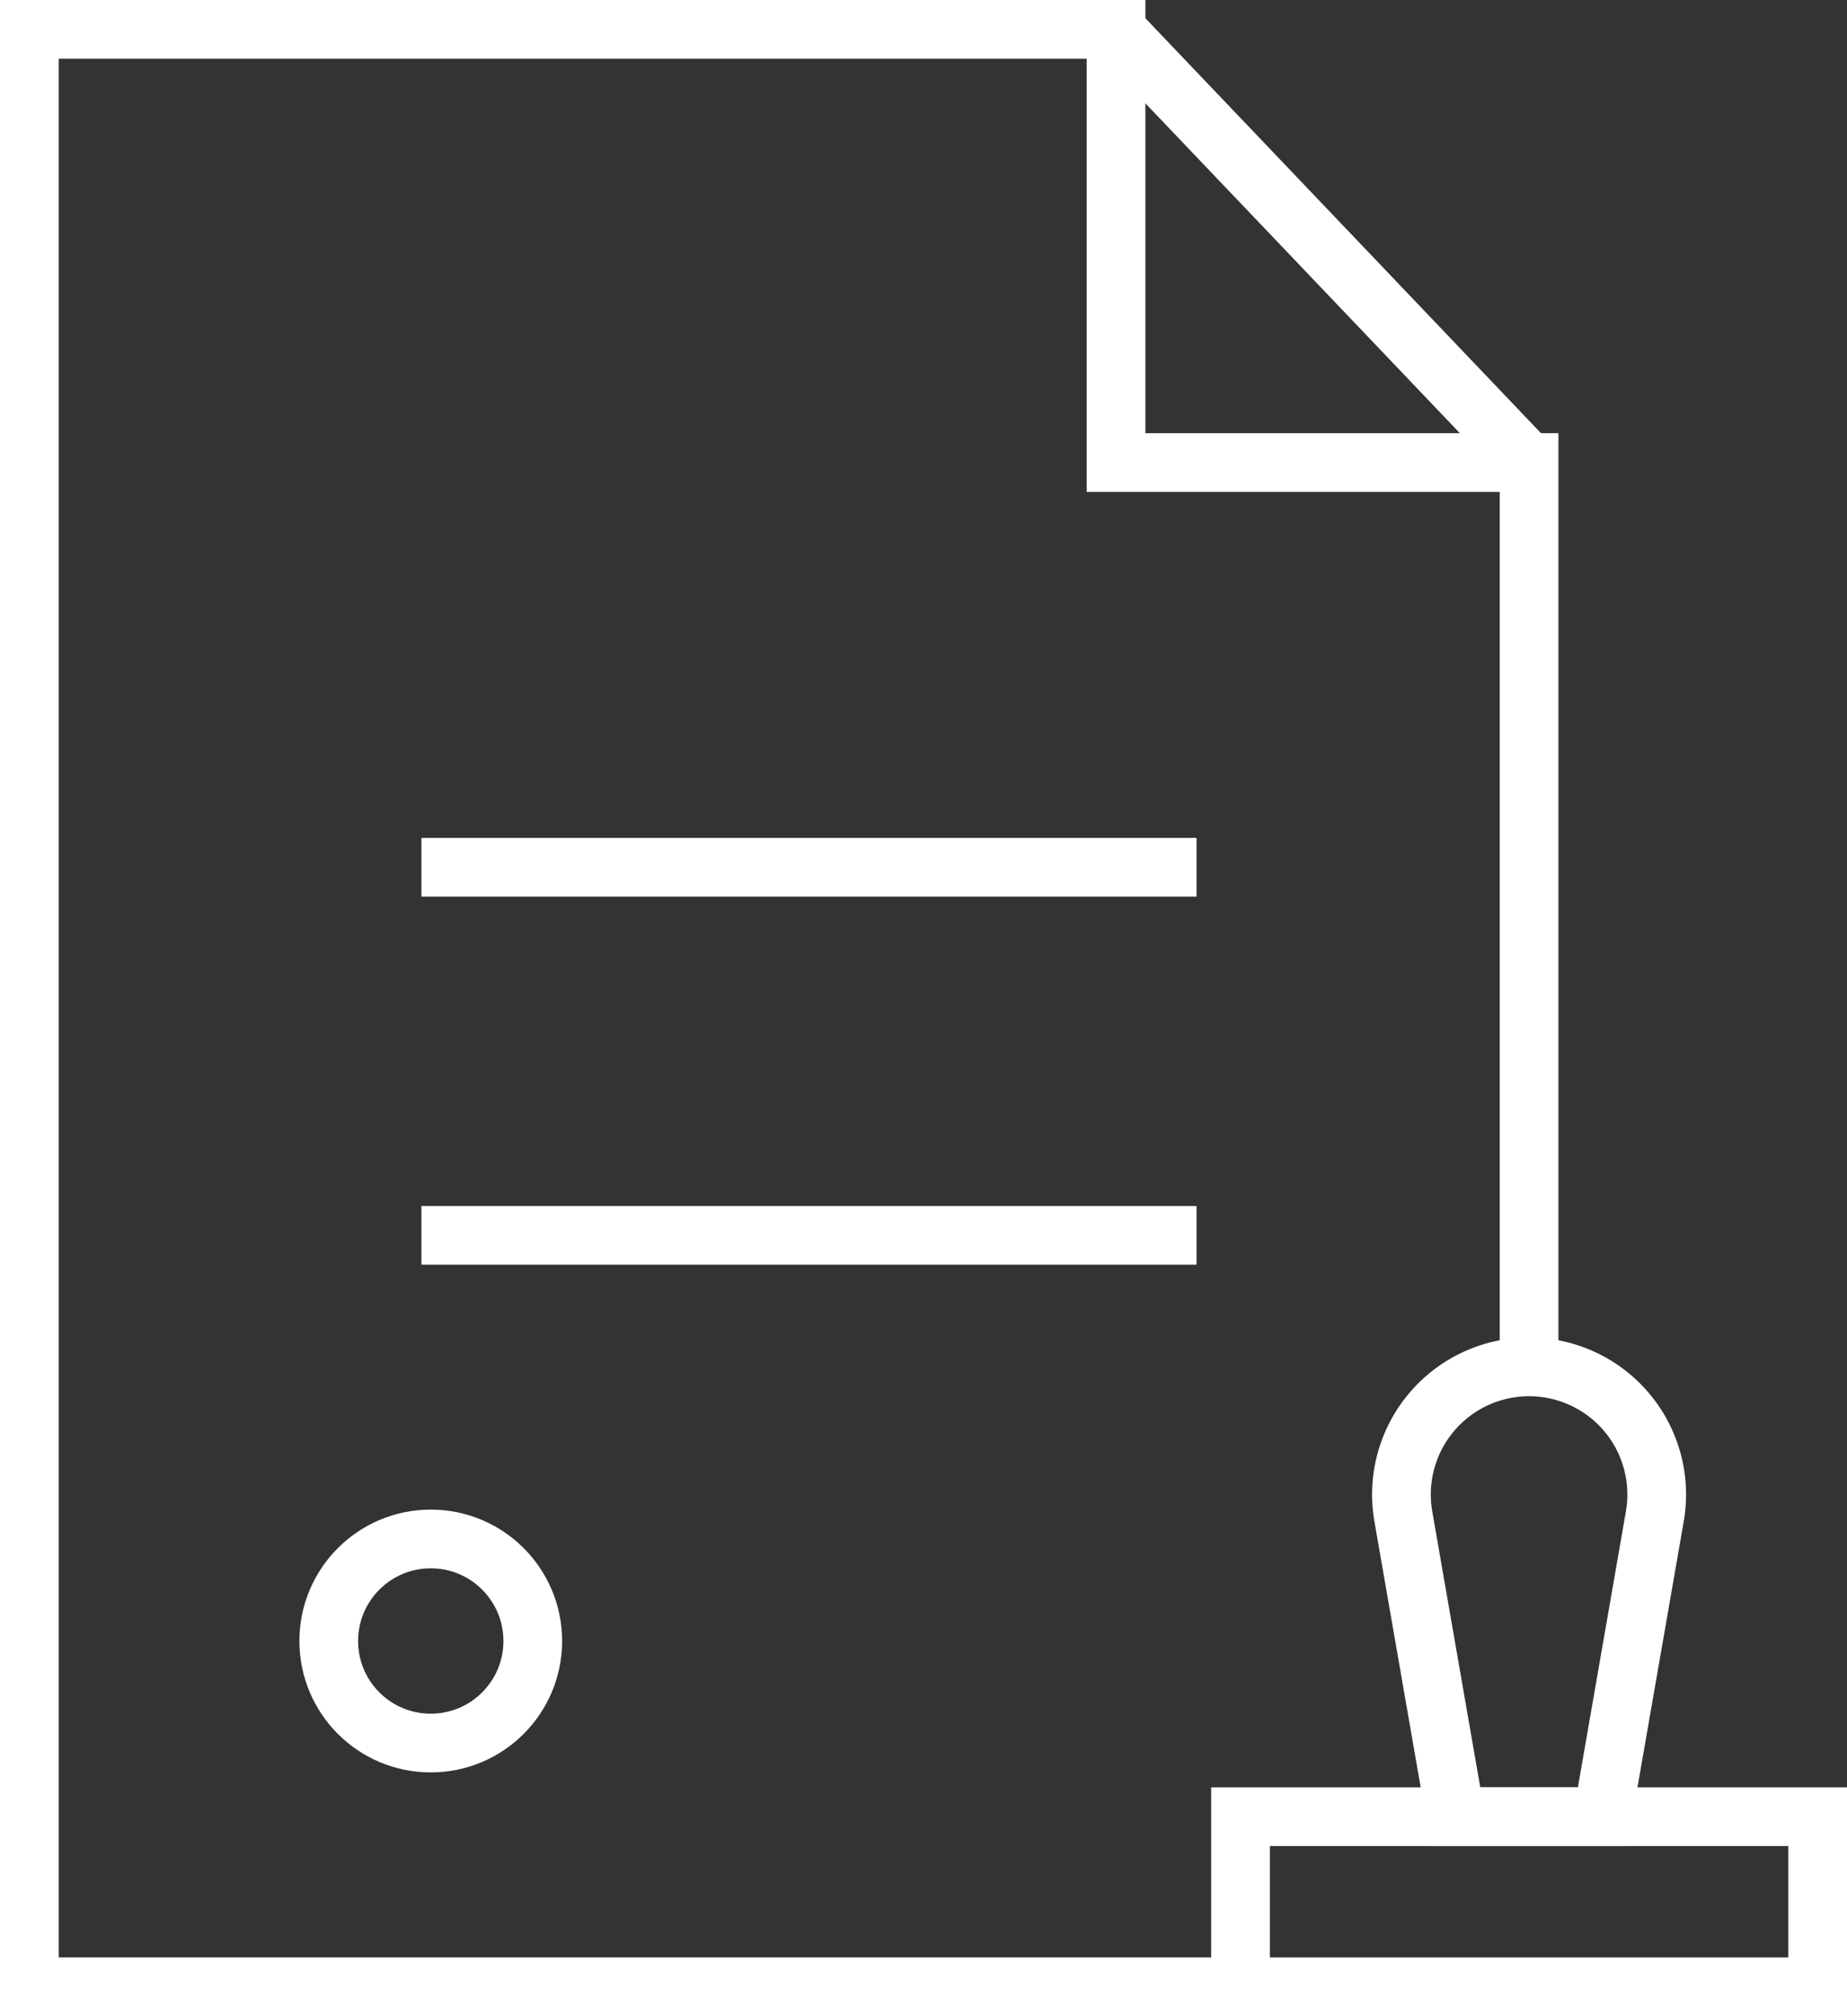
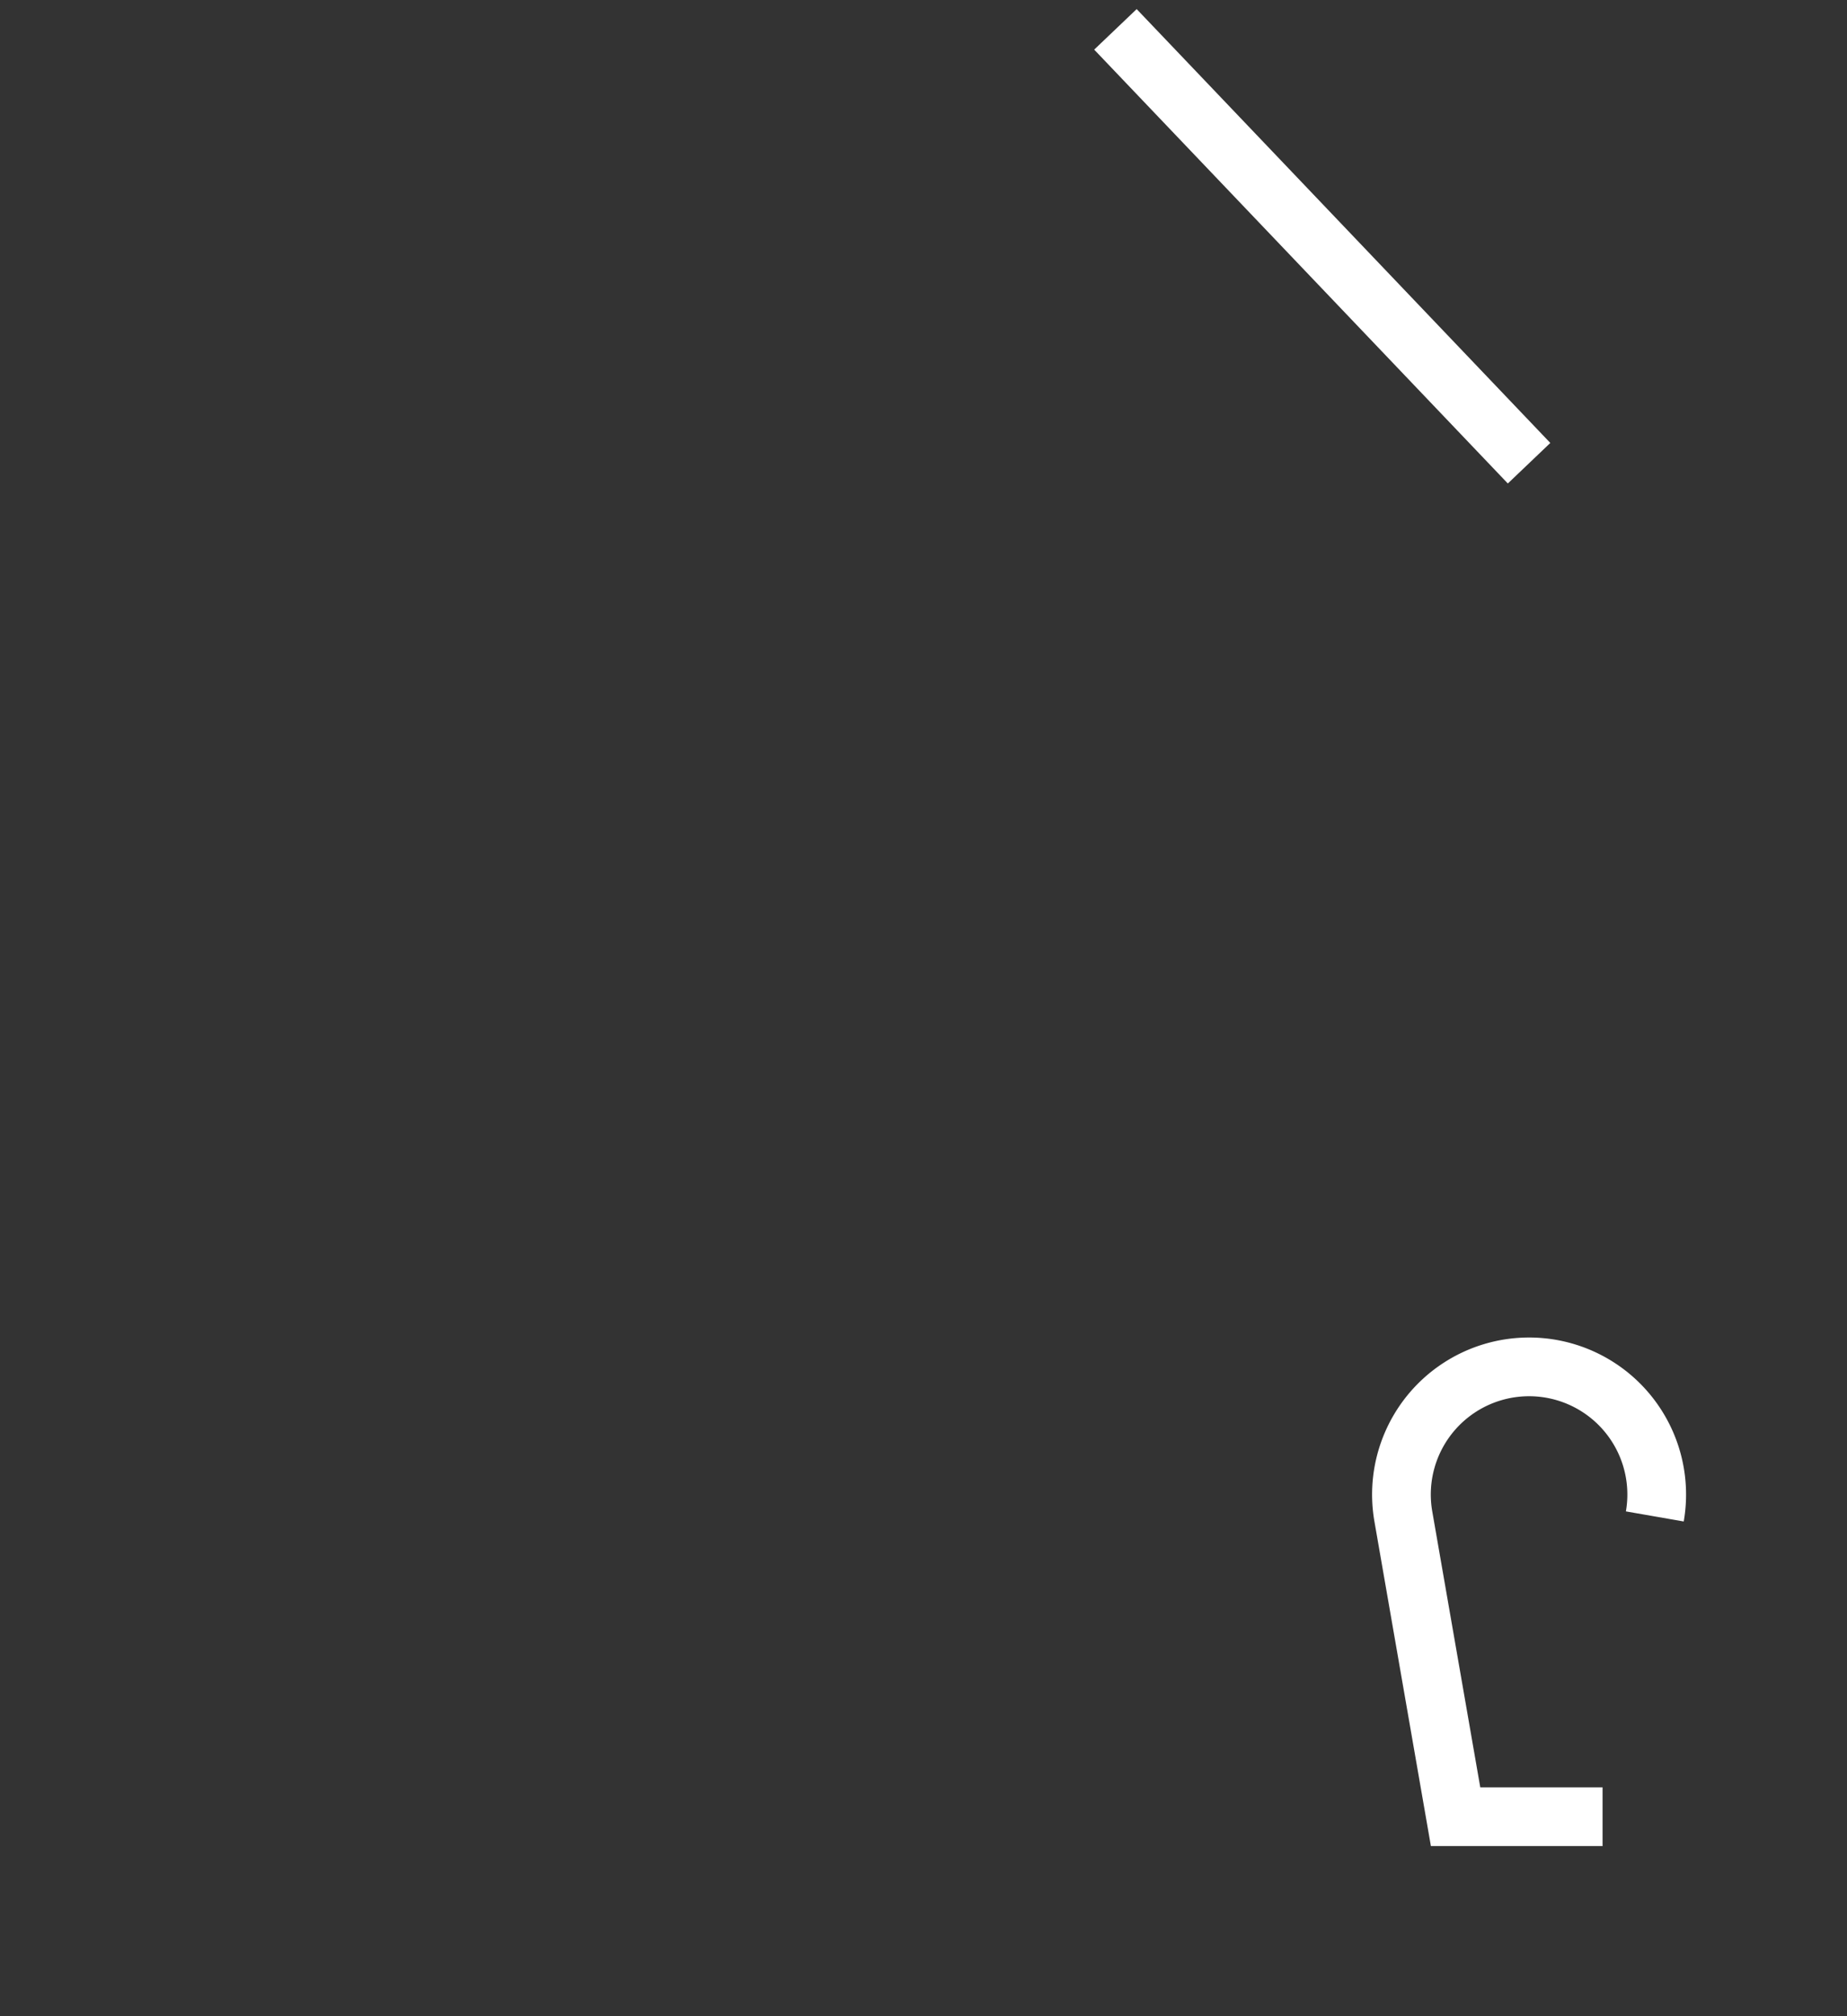
<svg xmlns="http://www.w3.org/2000/svg" width="94.386" height="103" viewBox="0 0 94.386 103">
  <rect x="0" y="0" width="94.386" height="103" fill="#333333" stroke="none" />
  <g id="Сгруппировать_130" data-name="Сгруппировать 130" transform="translate(-543.346 -708.911)">
    <g id="Group_49" data-name="Group 49">
-       <path id="Path_49" data-name="Path 49" d="M621.485,778.742v-46.2H600.378V710.411H544.846v100h60.893" fill="none" stroke="#fff" stroke-miterlimit="10" stroke-width="3" />
      <line id="Line_38" data-name="Line 38" x2="21.138" y2="22.165" transform="translate(600.347 710.411)" fill="none" stroke="#fff" stroke-miterlimit="10" stroke-width="3" />
    </g>
-     <line id="Line_42" data-name="Line 42" x2="39.609" transform="translate(564.882 772.022)" fill="none" stroke="#fff" stroke-miterlimit="10" stroke-width="3" />
-     <line id="Line_42-2" data-name="Line 42" x2="39.609" transform="translate(564.882 753.217)" fill="none" stroke="#fff" stroke-miterlimit="10" stroke-width="3" />
-     <rect id="Прямоугольник_78" data-name="Прямоугольник 78" width="29.493" height="8.688" transform="translate(606.739 801.724)" fill="none" stroke="#fff" stroke-miterlimit="10" stroke-width="3" />
-     <path id="Контур_69" data-name="Контур 69" d="M625.241,801.724H617.73l-2.67-15.341a6.522,6.522,0,0,1,6.425-7.641h0a6.522,6.522,0,0,1,6.426,7.641Z" fill="none" stroke="#fff" stroke-miterlimit="10" stroke-width="3" />
-     <circle id="Эллипс_13" data-name="Эллипс 13" cx="5.213" cy="5.213" r="5.213" transform="translate(560.146 787.534)" fill="none" stroke="#fff" stroke-miterlimit="10" stroke-width="3" />
+     <path id="Контур_69" data-name="Контур 69" d="M625.241,801.724H617.73l-2.67-15.341a6.522,6.522,0,0,1,6.425-7.641h0a6.522,6.522,0,0,1,6.426,7.641" fill="none" stroke="#fff" stroke-miterlimit="10" stroke-width="3" />
  </g>
</svg>